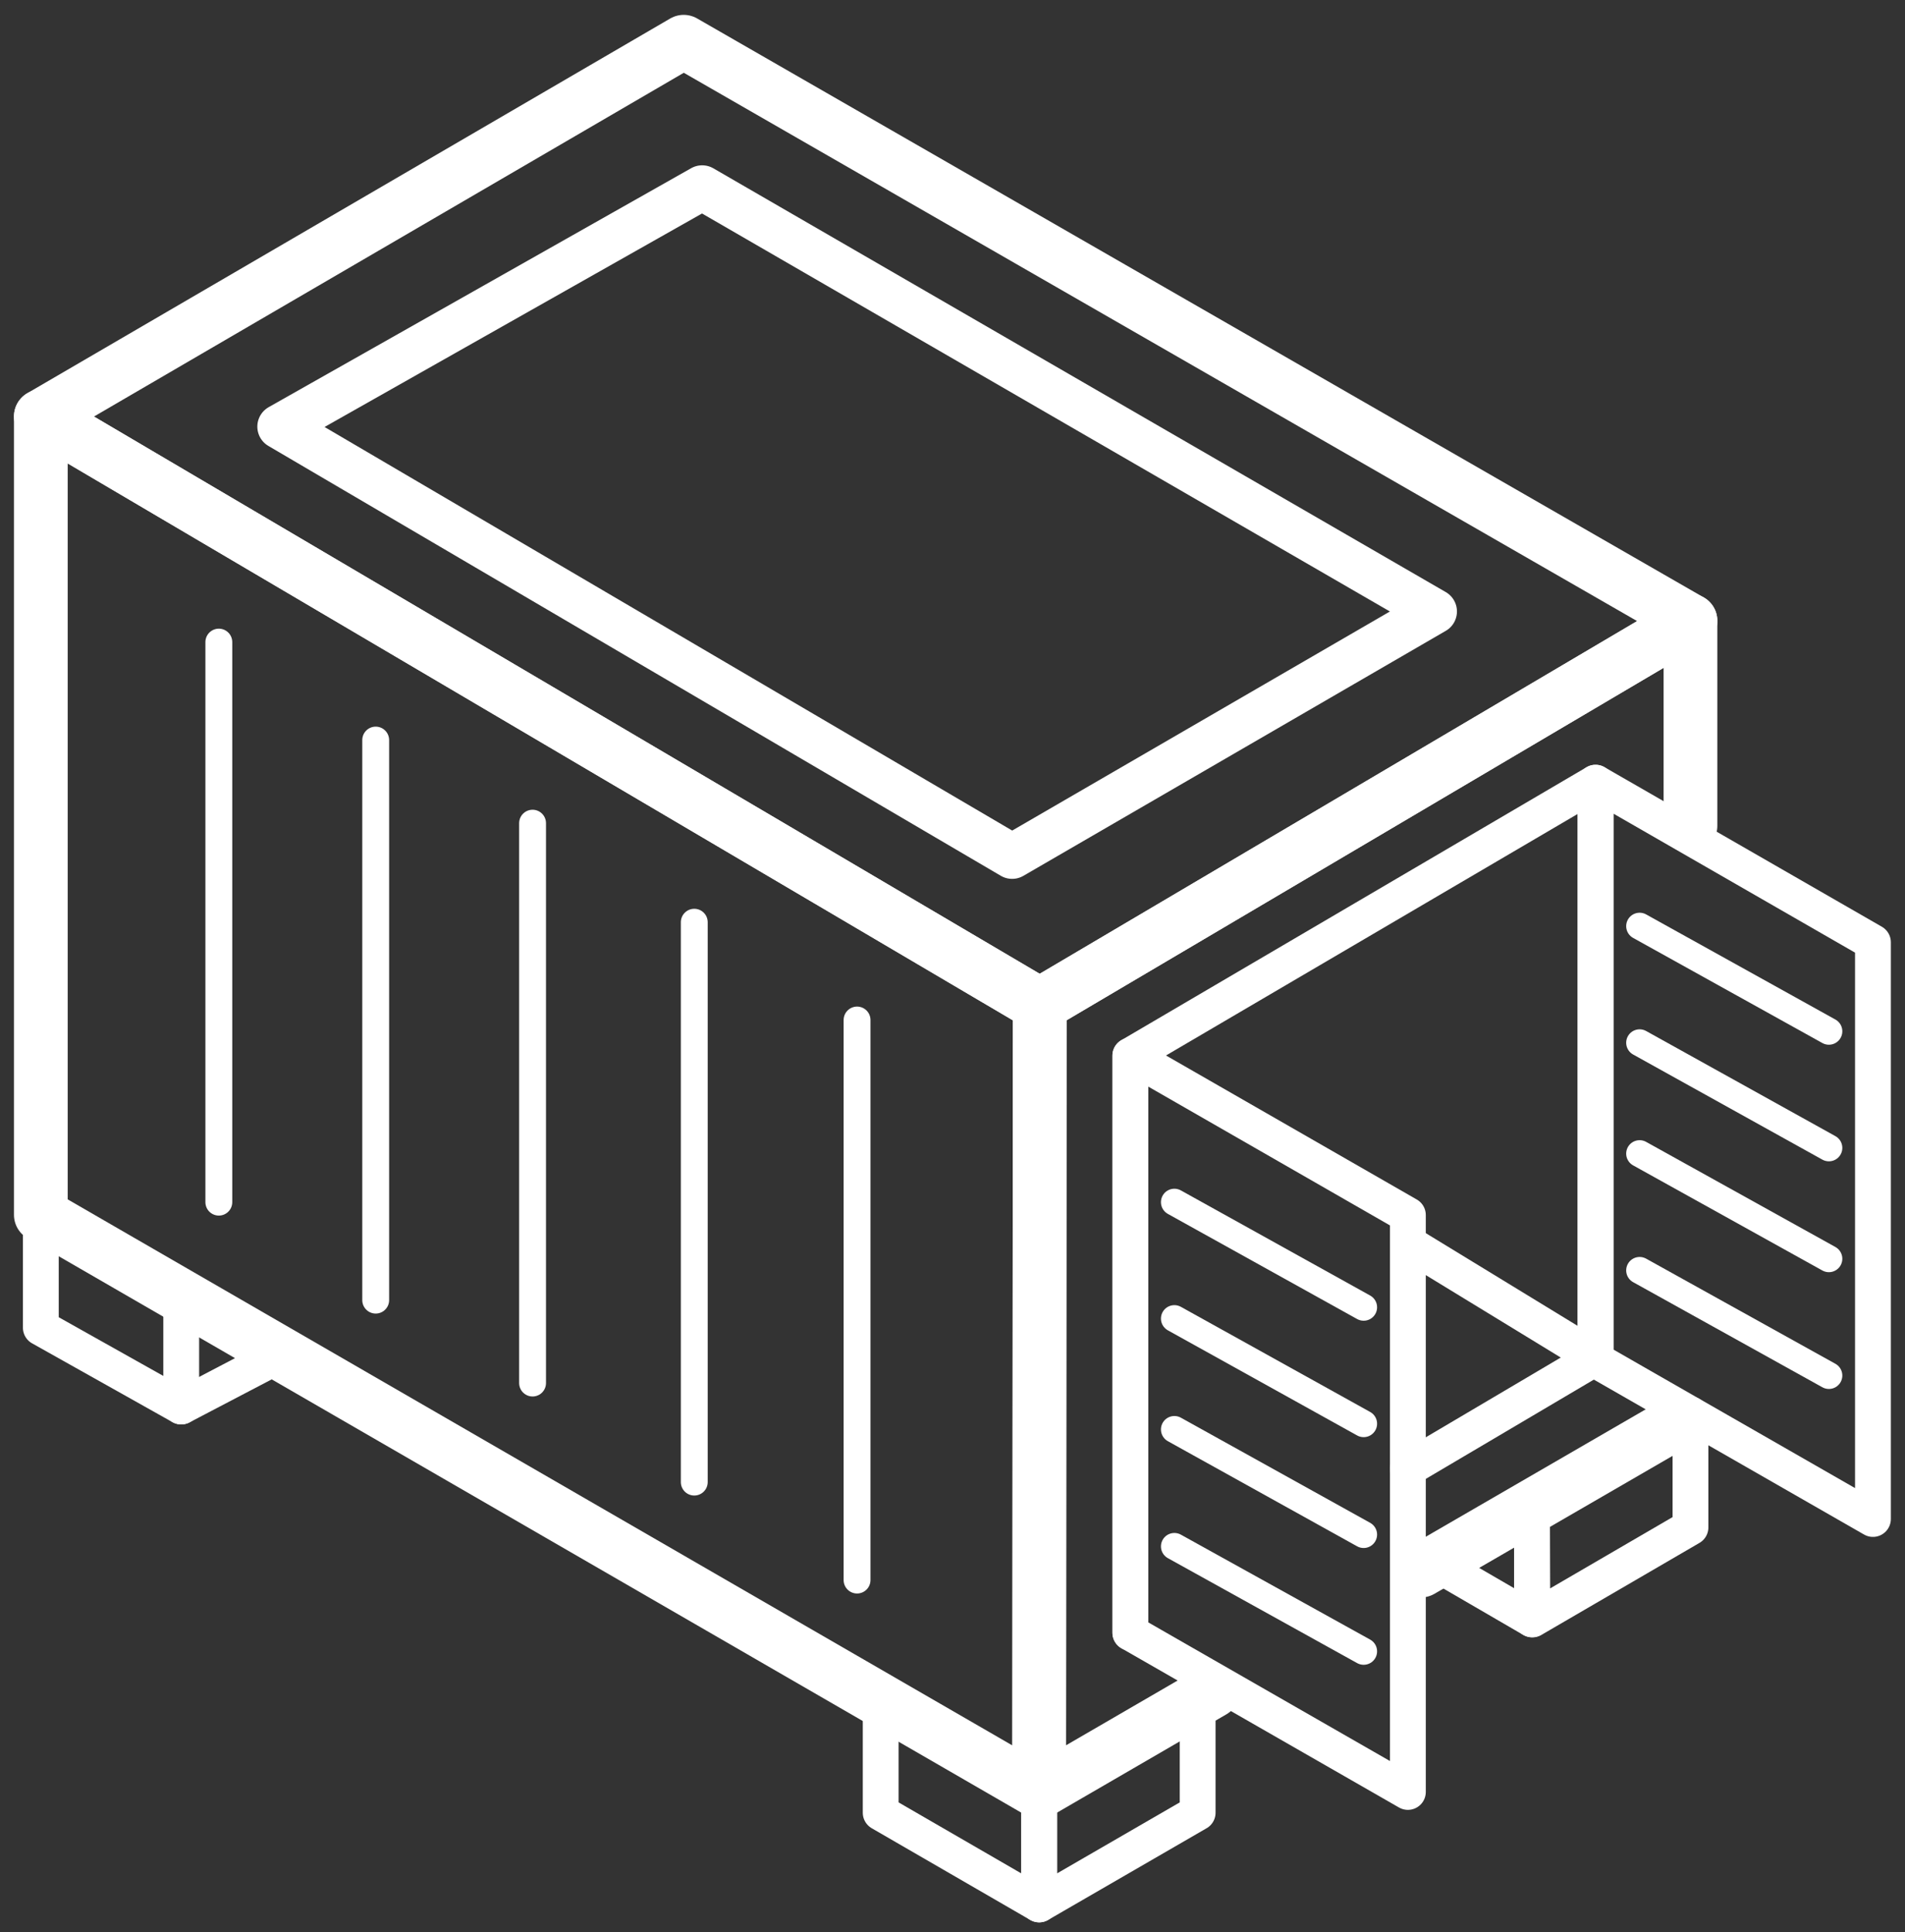
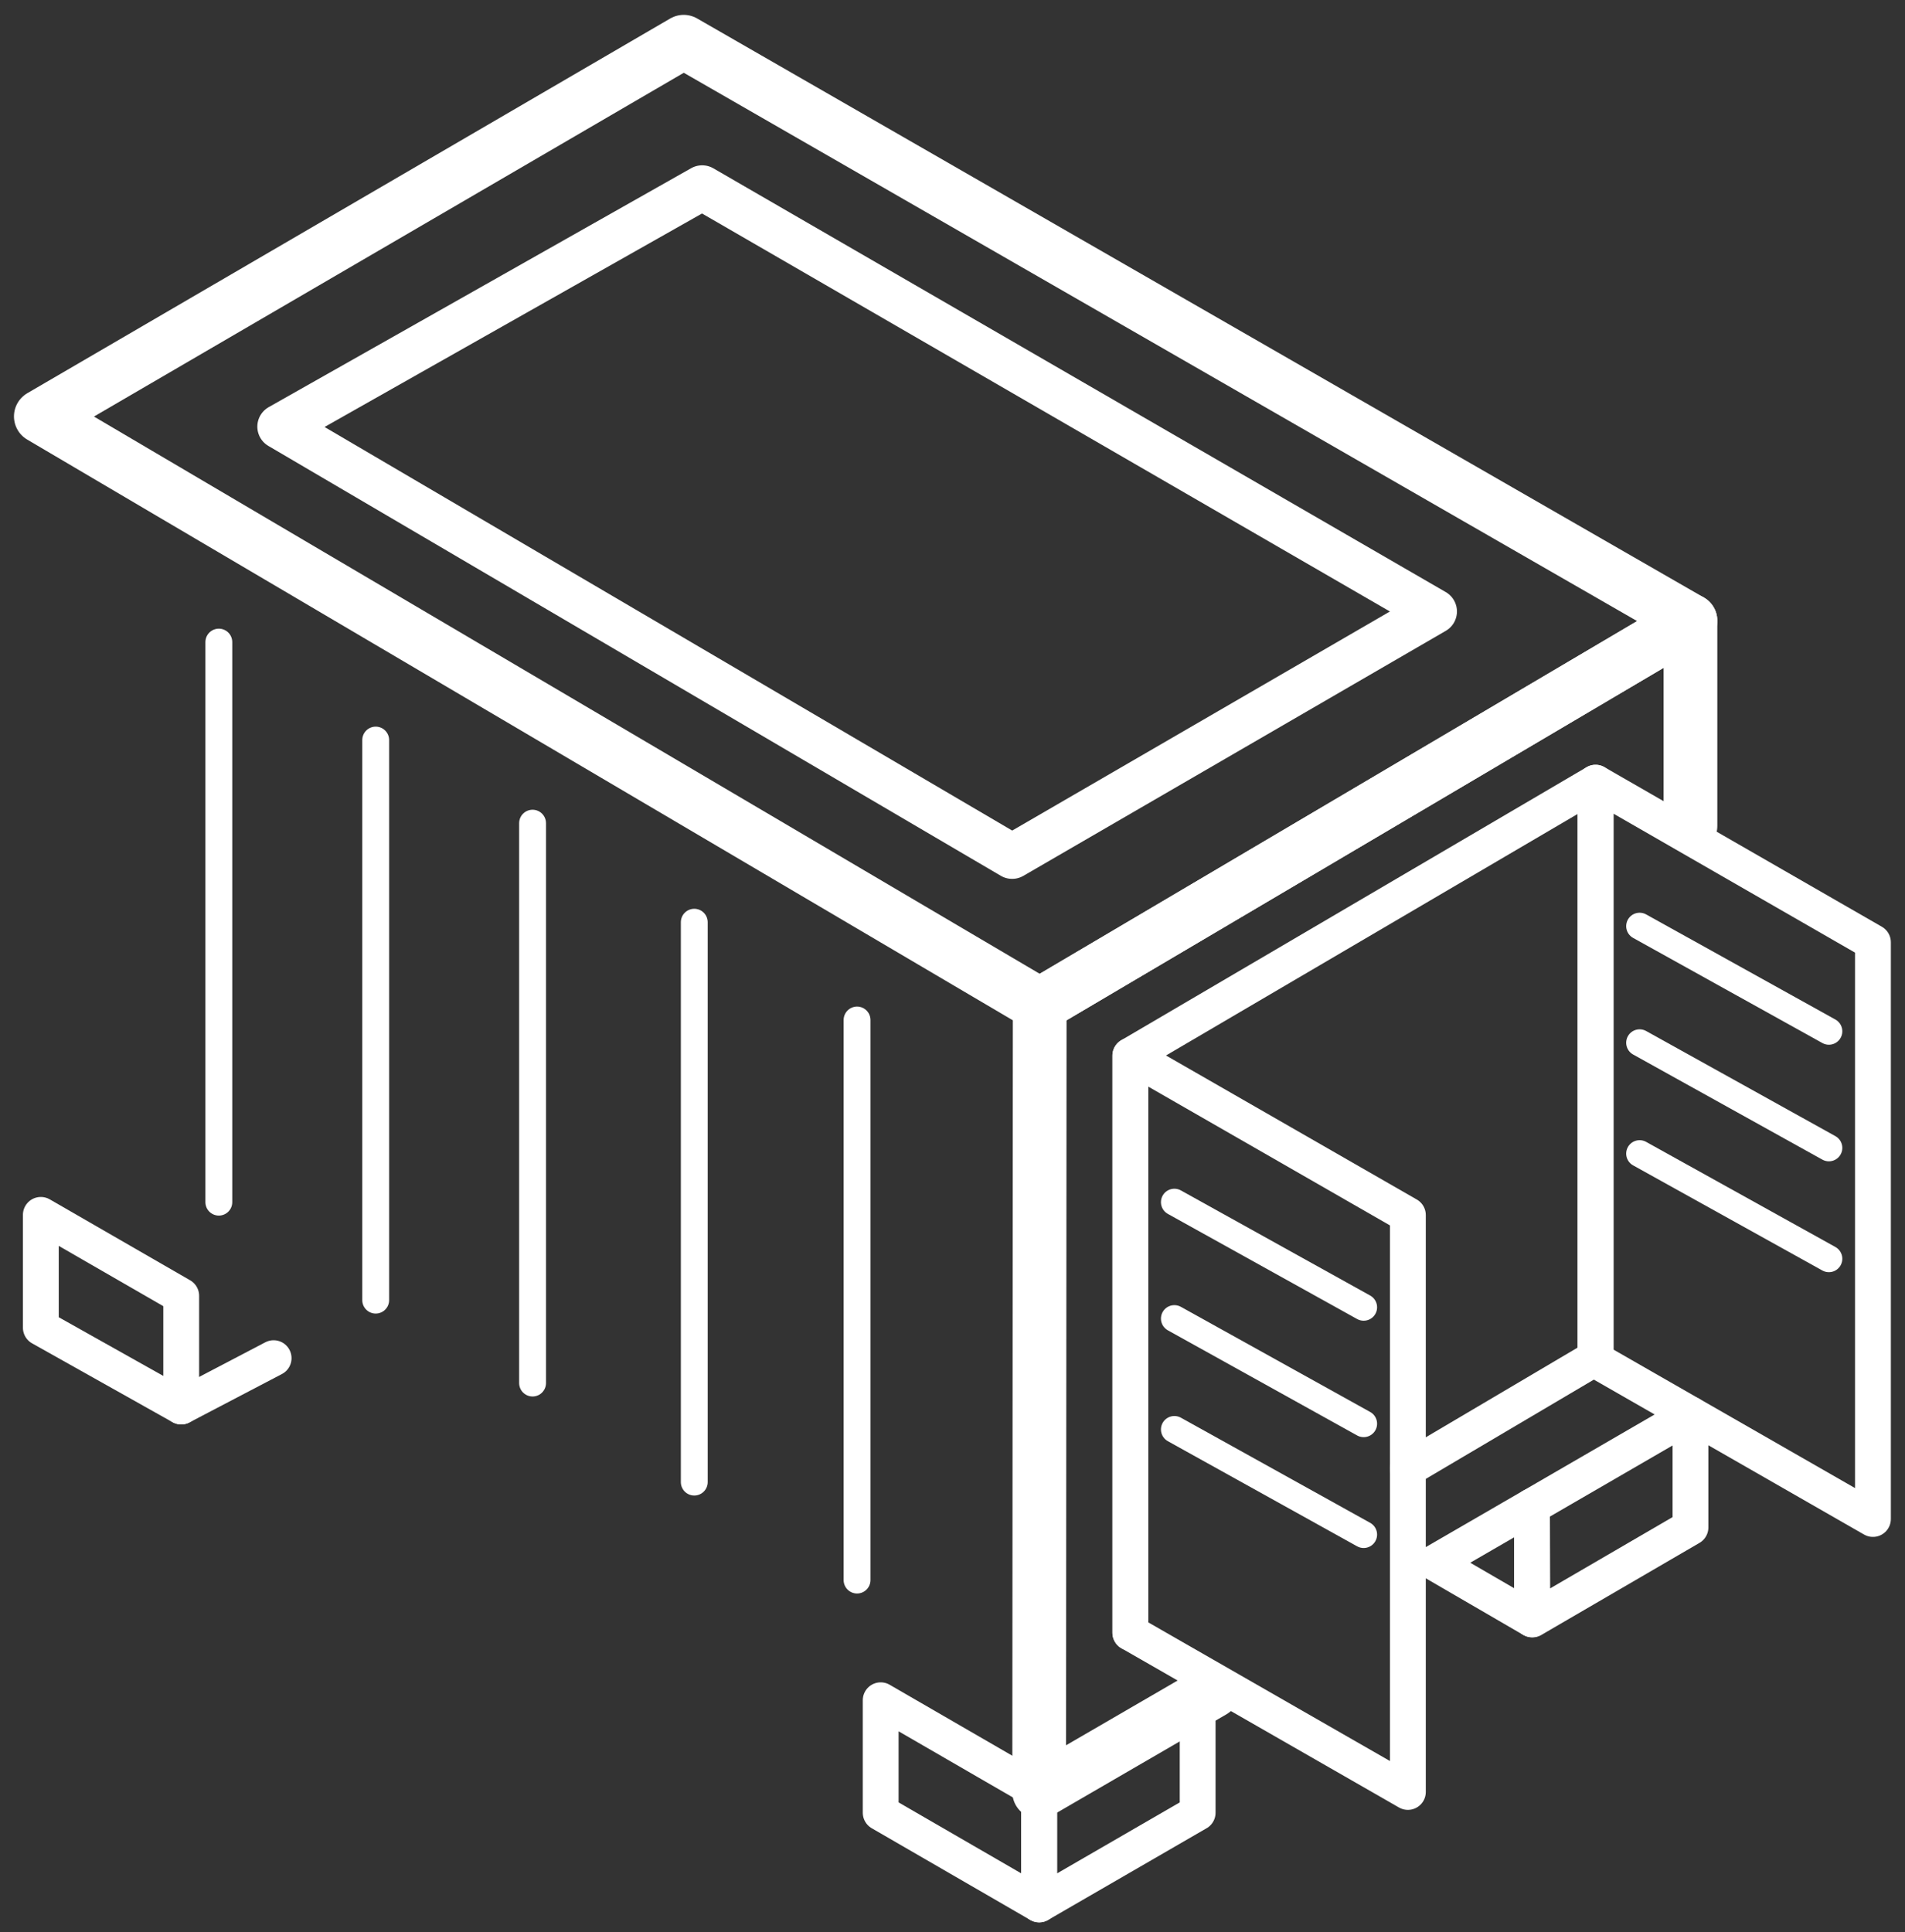
<svg xmlns="http://www.w3.org/2000/svg" id="Layer_1" data-name="Layer 1" viewBox="0 0 106.38 107.89">
  <rect x="0" y="0" width="106.38" height="107.89" fill="#333333" stroke="none" />
  <defs>
    <style>.cls-1,.cls-2,.cls-3,.cls-4{fill:none;stroke:#fff;stroke-linecap:round;stroke-linejoin:round;}.cls-1{stroke-width:1.5px;}.cls-2{stroke-width:3px;}.cls-3{stroke-width:2.5px;}.cls-4{stroke-width:2px;}</style>
  </defs>
  <line class="cls-1" x1="12.22" y1="35.85" x2="12.22" y2="67.12" />
  <line class="cls-1" x1="20.98" y1="41.32" x2="20.98" y2="72.59" />
  <line class="cls-1" x1="29.74" y1="45.96" x2="29.74" y2="77.22" />
  <line class="cls-1" x1="38.77" y1="51.49" x2="38.77" y2="82.75" />
  <line class="cls-1" x1="47.86" y1="56.95" x2="47.86" y2="88.22" />
  <line class="cls-1" x1="65.58" y1="67.12" x2="76.15" y2="72.99" />
  <line class="cls-1" x1="65.58" y1="73.62" x2="76.15" y2="79.49" />
  <line class="cls-1" x1="65.58" y1="79.81" x2="76.15" y2="85.68" />
-   <line class="cls-1" x1="65.58" y1="86.34" x2="76.15" y2="92.2" />
  <line class="cls-1" x1="91.56" y1="51.71" x2="102.13" y2="57.58" />
  <line class="cls-1" x1="91.56" y1="58.22" x2="102.13" y2="64.09" />
  <line class="cls-1" x1="91.56" y1="64.41" x2="102.13" y2="70.28" />
-   <line class="cls-1" x1="91.56" y1="70.93" x2="102.13" y2="76.8" />
-   <polygon class="cls-2" points="2.28 23.25 58.06 56.11 58.03 100.05 2.28 67.83 2.28 23.25" />
  <polygon class="cls-2" points="38.18 2.33 2.28 23.25 58.06 56.11 94.4 34.66 38.18 2.33" />
  <polygon class="cls-3" points="39.21 10.48 15.62 23.82 56.52 47.82 80.11 34.14 39.21 10.48" />
  <polygon class="cls-4" points="10.12 78.53 2.28 74.13 2.28 67.83 10.12 72.35 10.12 78.53" />
  <polygon class="cls-4" points="58.03 106.33 49.18 101.21 49.18 94.93 58.03 100.05 58.03 106.33" />
  <polygon class="cls-4" points="58.03 106.33 66.88 101.21 66.88 94.89 58.03 100.05 58.03 106.33" />
  <polygon class="cls-4" points="85.55 90.41 80.11 87.25 85.55 84.1 85.55 90.41" />
  <polygon class="cls-4" points="85.57 90.42 94.4 85.28 94.4 78.97 85.55 84.1 85.57 90.42" />
  <line class="cls-4" x1="10.12" y1="78.53" x2="15.28" y2="75.83" />
  <polygon class="cls-4" points="78.62 100.05 63.12 91.16 63.12 58.94 78.62 67.84 78.62 100.05" />
  <polygon class="cls-4" points="104.59 84.81 89.1 75.93 89.1 43.7 104.59 52.61 104.59 84.81" />
  <polyline class="cls-4" points="78.62 82 89.1 75.81 89.1 43.7 63.12 58.94 63.12 91.16" />
  <polyline class="cls-2" points="94.4 46.11 94.4 34.66 58.06 56.11 58.03 100.05 67.73 94.42" />
-   <line class="cls-2" x1="79.35" y1="87.69" x2="93.87" y2="79.28" />
-   <line class="cls-4" x1="78.93" y1="69.6" x2="89.1" y2="75.81" />
</svg>